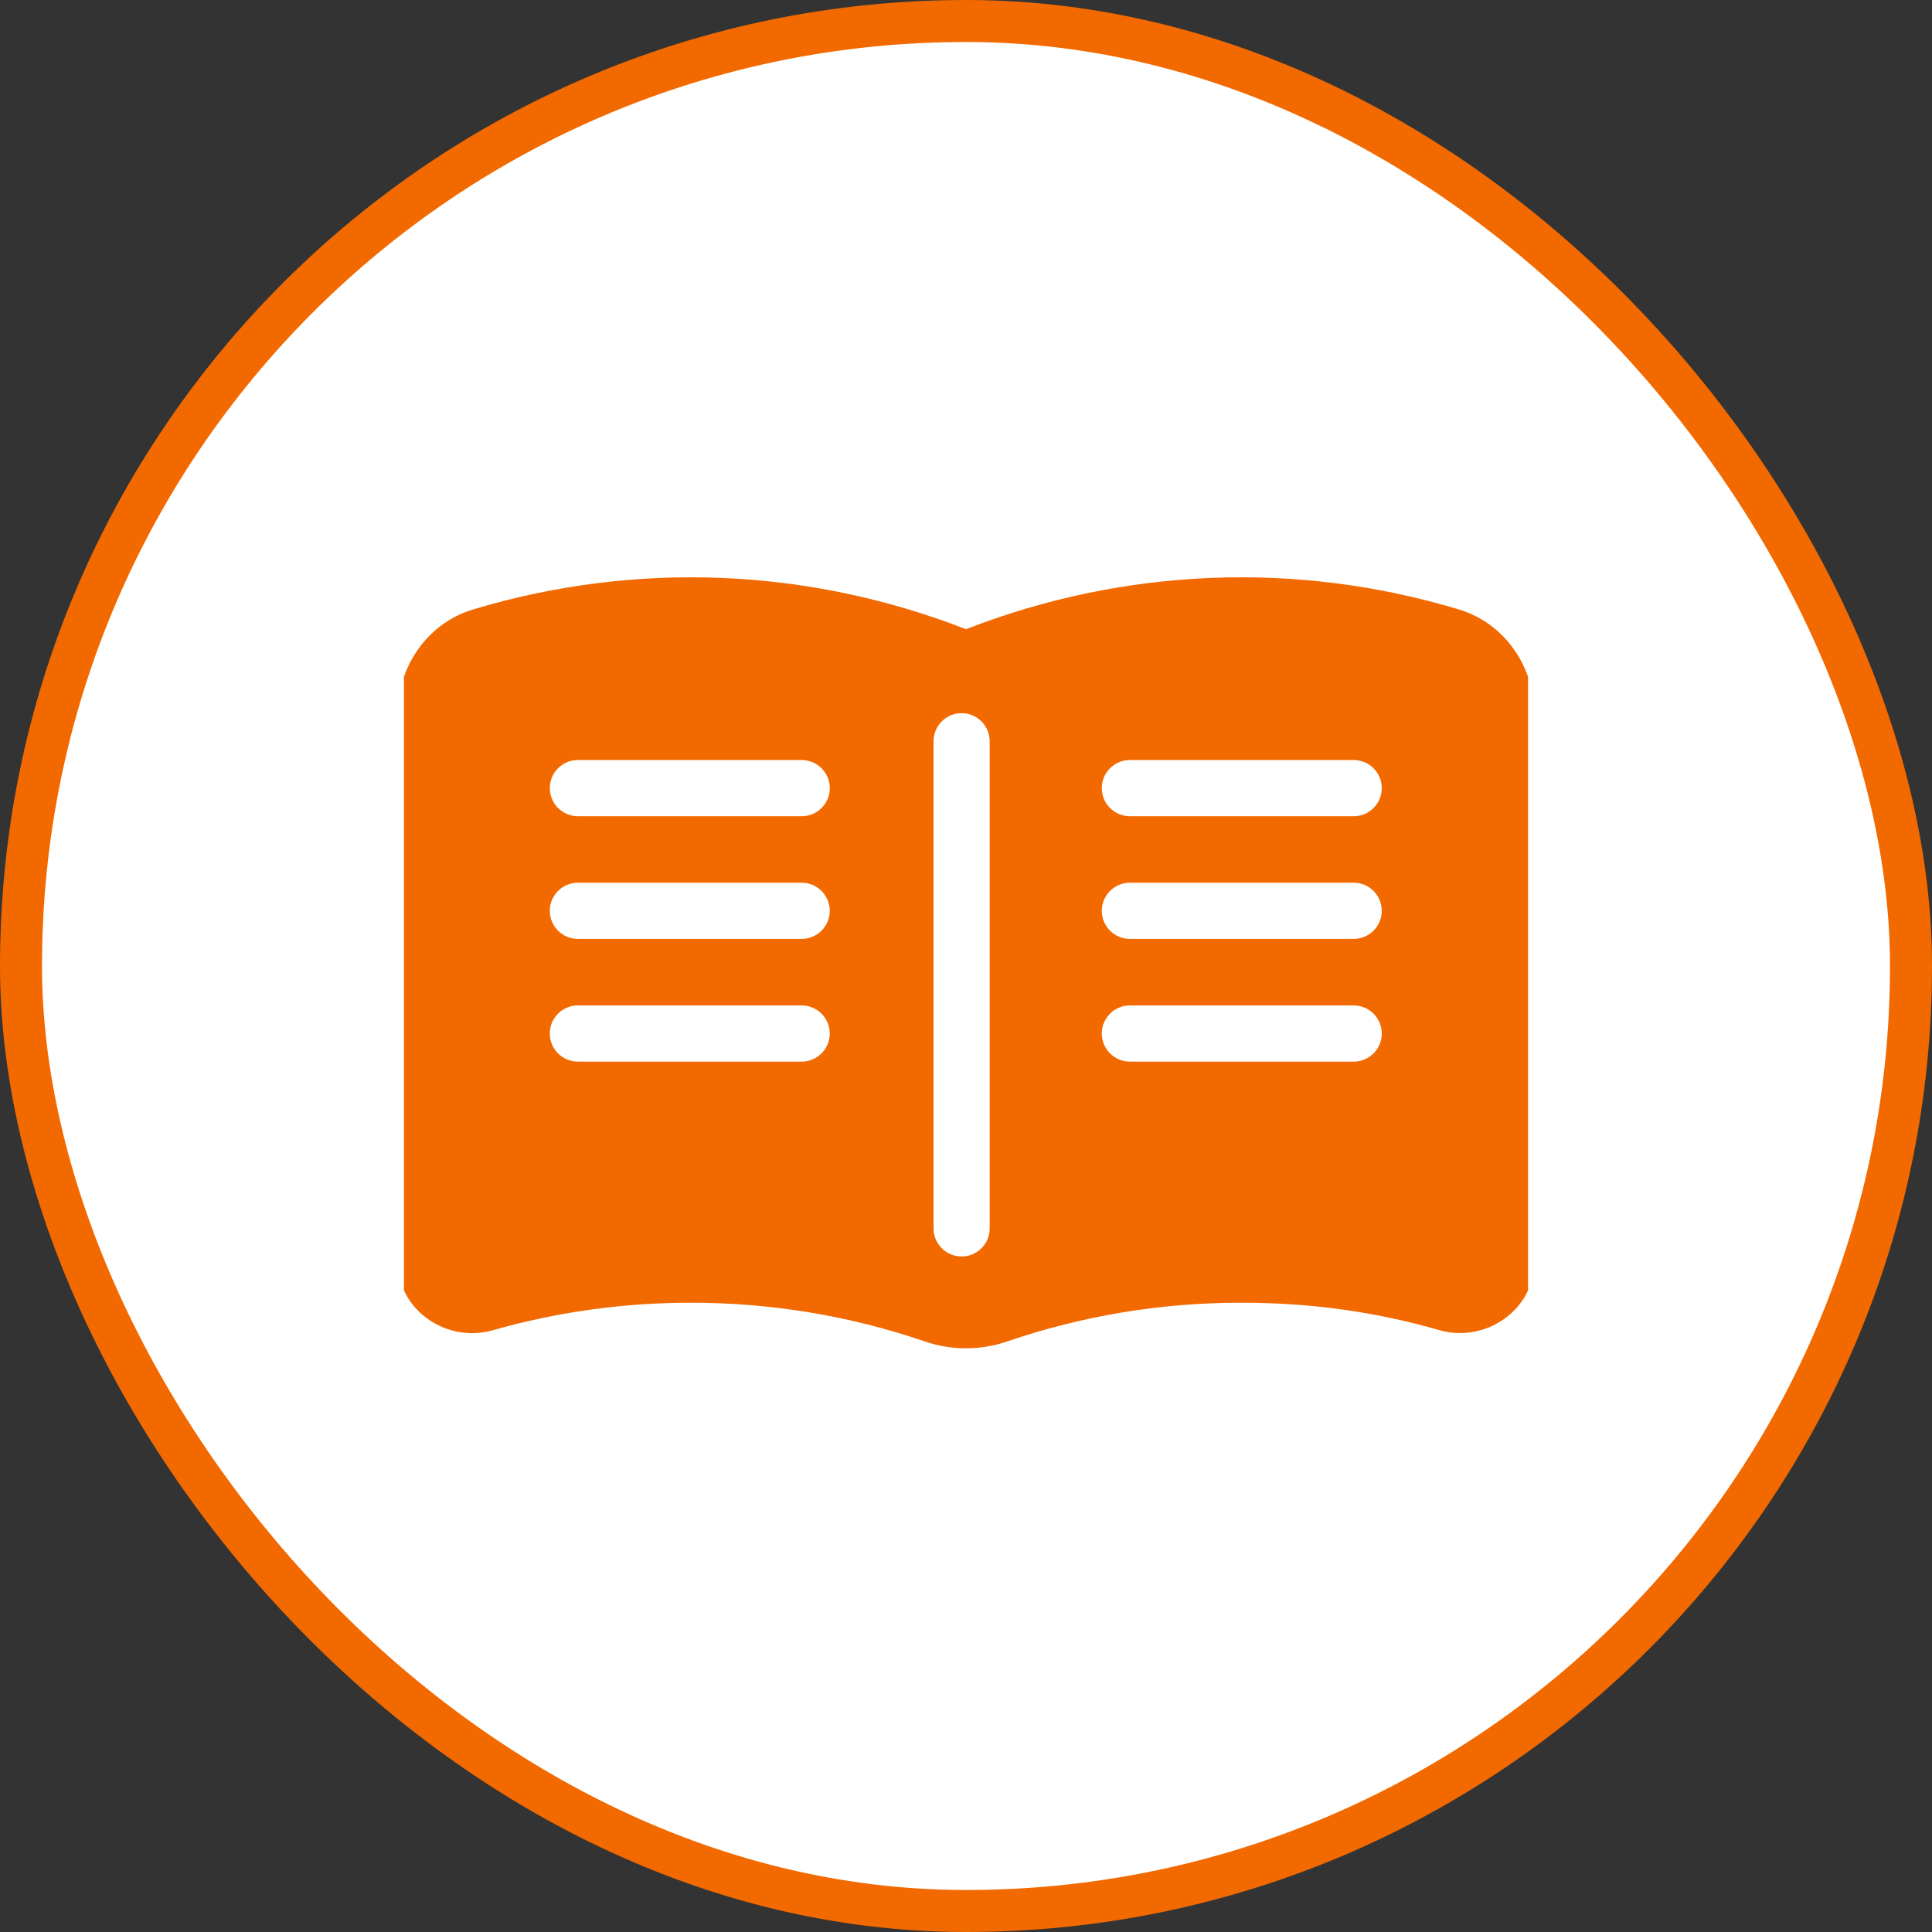
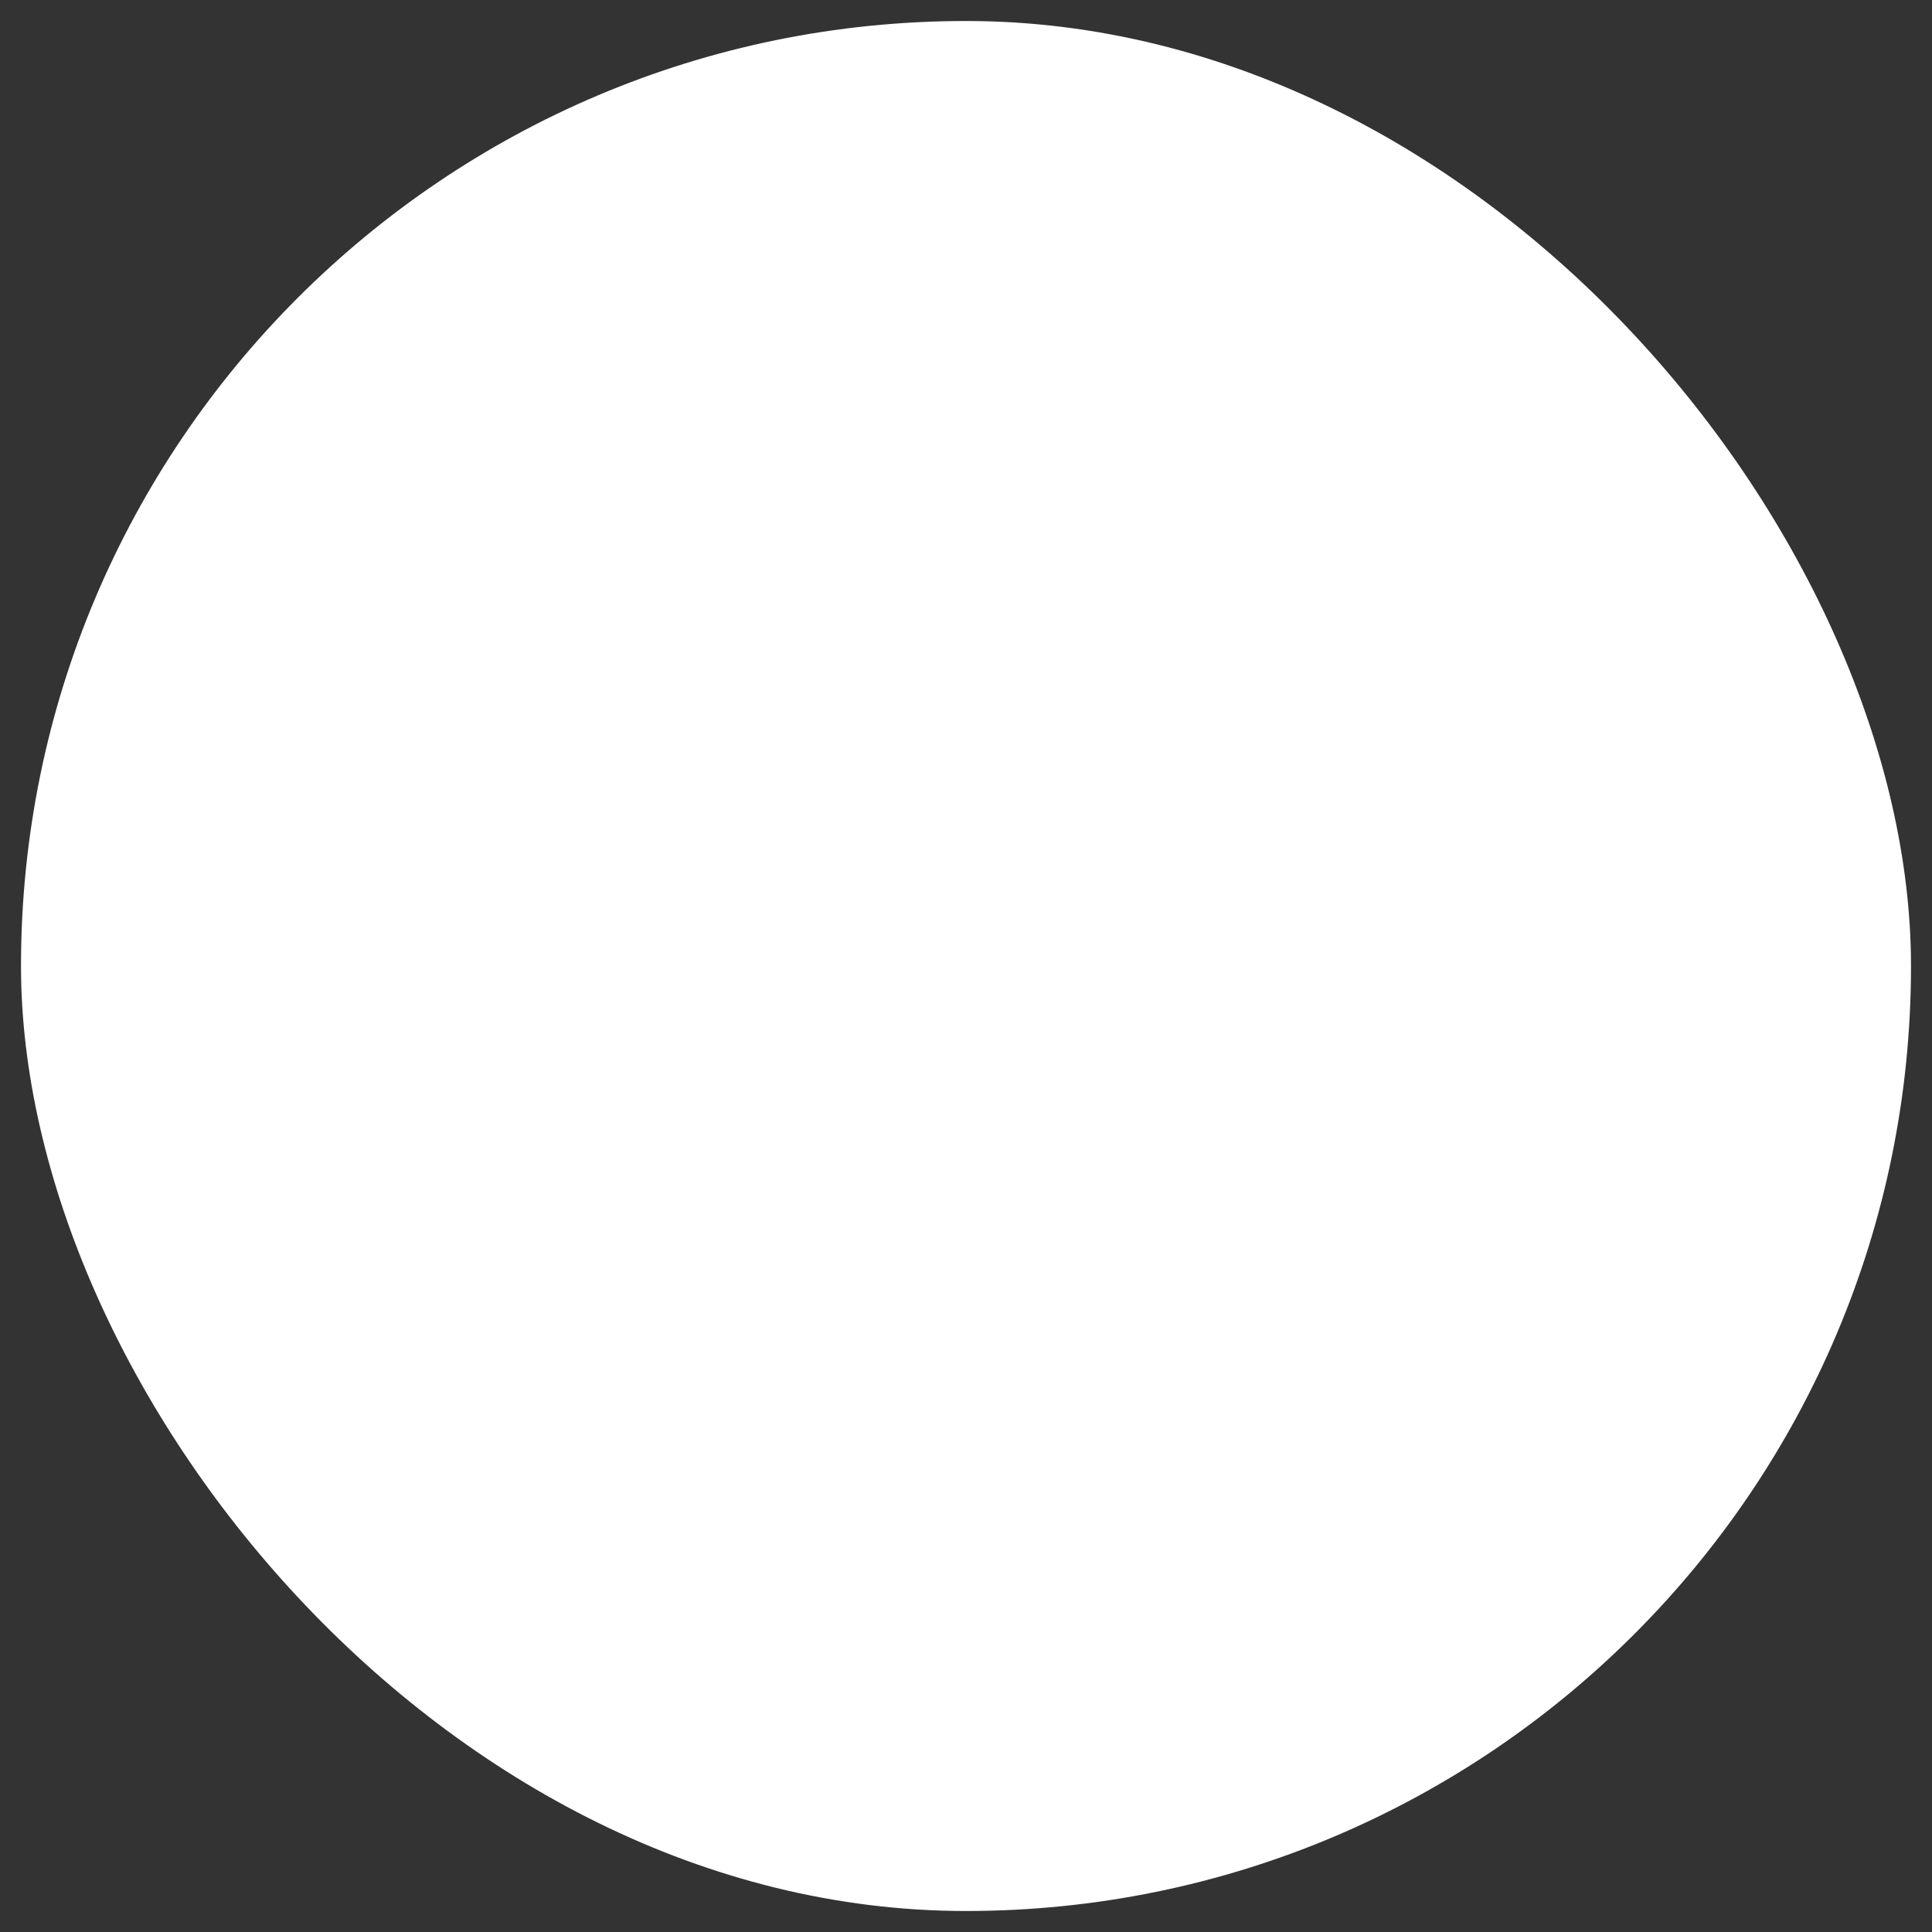
<svg xmlns="http://www.w3.org/2000/svg" width="46" height="46" viewBox="0 0 46 46" fill="none">
  <rect x="0" y="0" width="46" height="46" fill="#333333" stroke="none" />
  <rect x="0.5" y="0.5" width="45" height="45" rx="22.5" fill="white" />
-   <rect x="0.5" y="0.5" width="45" height="45" rx="22.5" stroke="#F26900" />
  <g clip-path="url(#clip0_371_10354)">
-     <path d="M23 14.981C26.777 13.51 30.882 13.352 34.73 14.509C35.855 14.848 36.536 15.905 36.536 17.015V30.009C36.536 31.213 35.35 31.981 34.27 31.67C32.765 31.236 31.221 31.017 29.549 31.017C27.637 31.017 25.767 31.328 23.977 31.94C23.344 32.157 22.656 32.157 22.023 31.94C20.233 31.328 18.363 31.017 16.451 31.017C14.84 31.017 13.258 31.238 11.729 31.674C10.65 31.981 9.464 31.213 9.464 30.009V17.015C9.464 15.905 10.145 14.848 11.27 14.509C15.118 13.352 19.223 13.51 23 14.981ZM22.895 16.98C22.526 16.98 22.227 17.28 22.227 17.649V29.247C22.227 29.616 22.526 29.916 22.895 29.916C23.265 29.916 23.564 29.616 23.564 29.247V17.649C23.564 17.28 23.265 16.98 22.895 16.98ZM13.759 23.939C13.389 23.939 13.09 24.239 13.09 24.608C13.09 24.977 13.39 25.277 13.759 25.277H19.087C19.456 25.277 19.756 24.977 19.756 24.608C19.756 24.239 19.456 23.939 19.087 23.939H13.759ZM26.902 23.939C26.533 23.939 26.233 24.239 26.233 24.608C26.234 24.977 26.533 25.277 26.902 25.277H32.23C32.6 25.277 32.899 24.977 32.899 24.608C32.899 24.239 32.6 23.939 32.23 23.939H26.902ZM13.759 21.017C13.389 21.018 13.09 21.317 13.09 21.686C13.09 22.055 13.39 22.355 13.759 22.355H19.087C19.456 22.355 19.756 22.055 19.756 21.686C19.756 21.317 19.456 21.017 19.087 21.017H13.759ZM26.902 21.017C26.533 21.017 26.233 21.317 26.233 21.686C26.234 22.055 26.533 22.355 26.902 22.355H32.23C32.6 22.355 32.899 22.055 32.899 21.686C32.899 21.317 32.6 21.017 32.23 21.017H26.902ZM13.76 18.096C13.39 18.096 13.091 18.396 13.091 18.765C13.091 19.135 13.39 19.434 13.76 19.434H19.088C19.457 19.434 19.757 19.135 19.757 18.765C19.757 18.396 19.457 18.097 19.088 18.096H13.76ZM26.902 18.096C26.533 18.096 26.234 18.396 26.233 18.765C26.233 19.135 26.533 19.434 26.902 19.434H32.23C32.6 19.434 32.899 19.135 32.899 18.765C32.899 18.396 32.6 18.096 32.23 18.096H26.902Z" fill="#F26900" />
-   </g>
+     </g>
  <defs>
    <clipPath id="clip0_371_10354">
      <rect width="26.764" height="26.764" fill="white" transform="translate(9.618 9.618)" />
    </clipPath>
  </defs>
</svg>